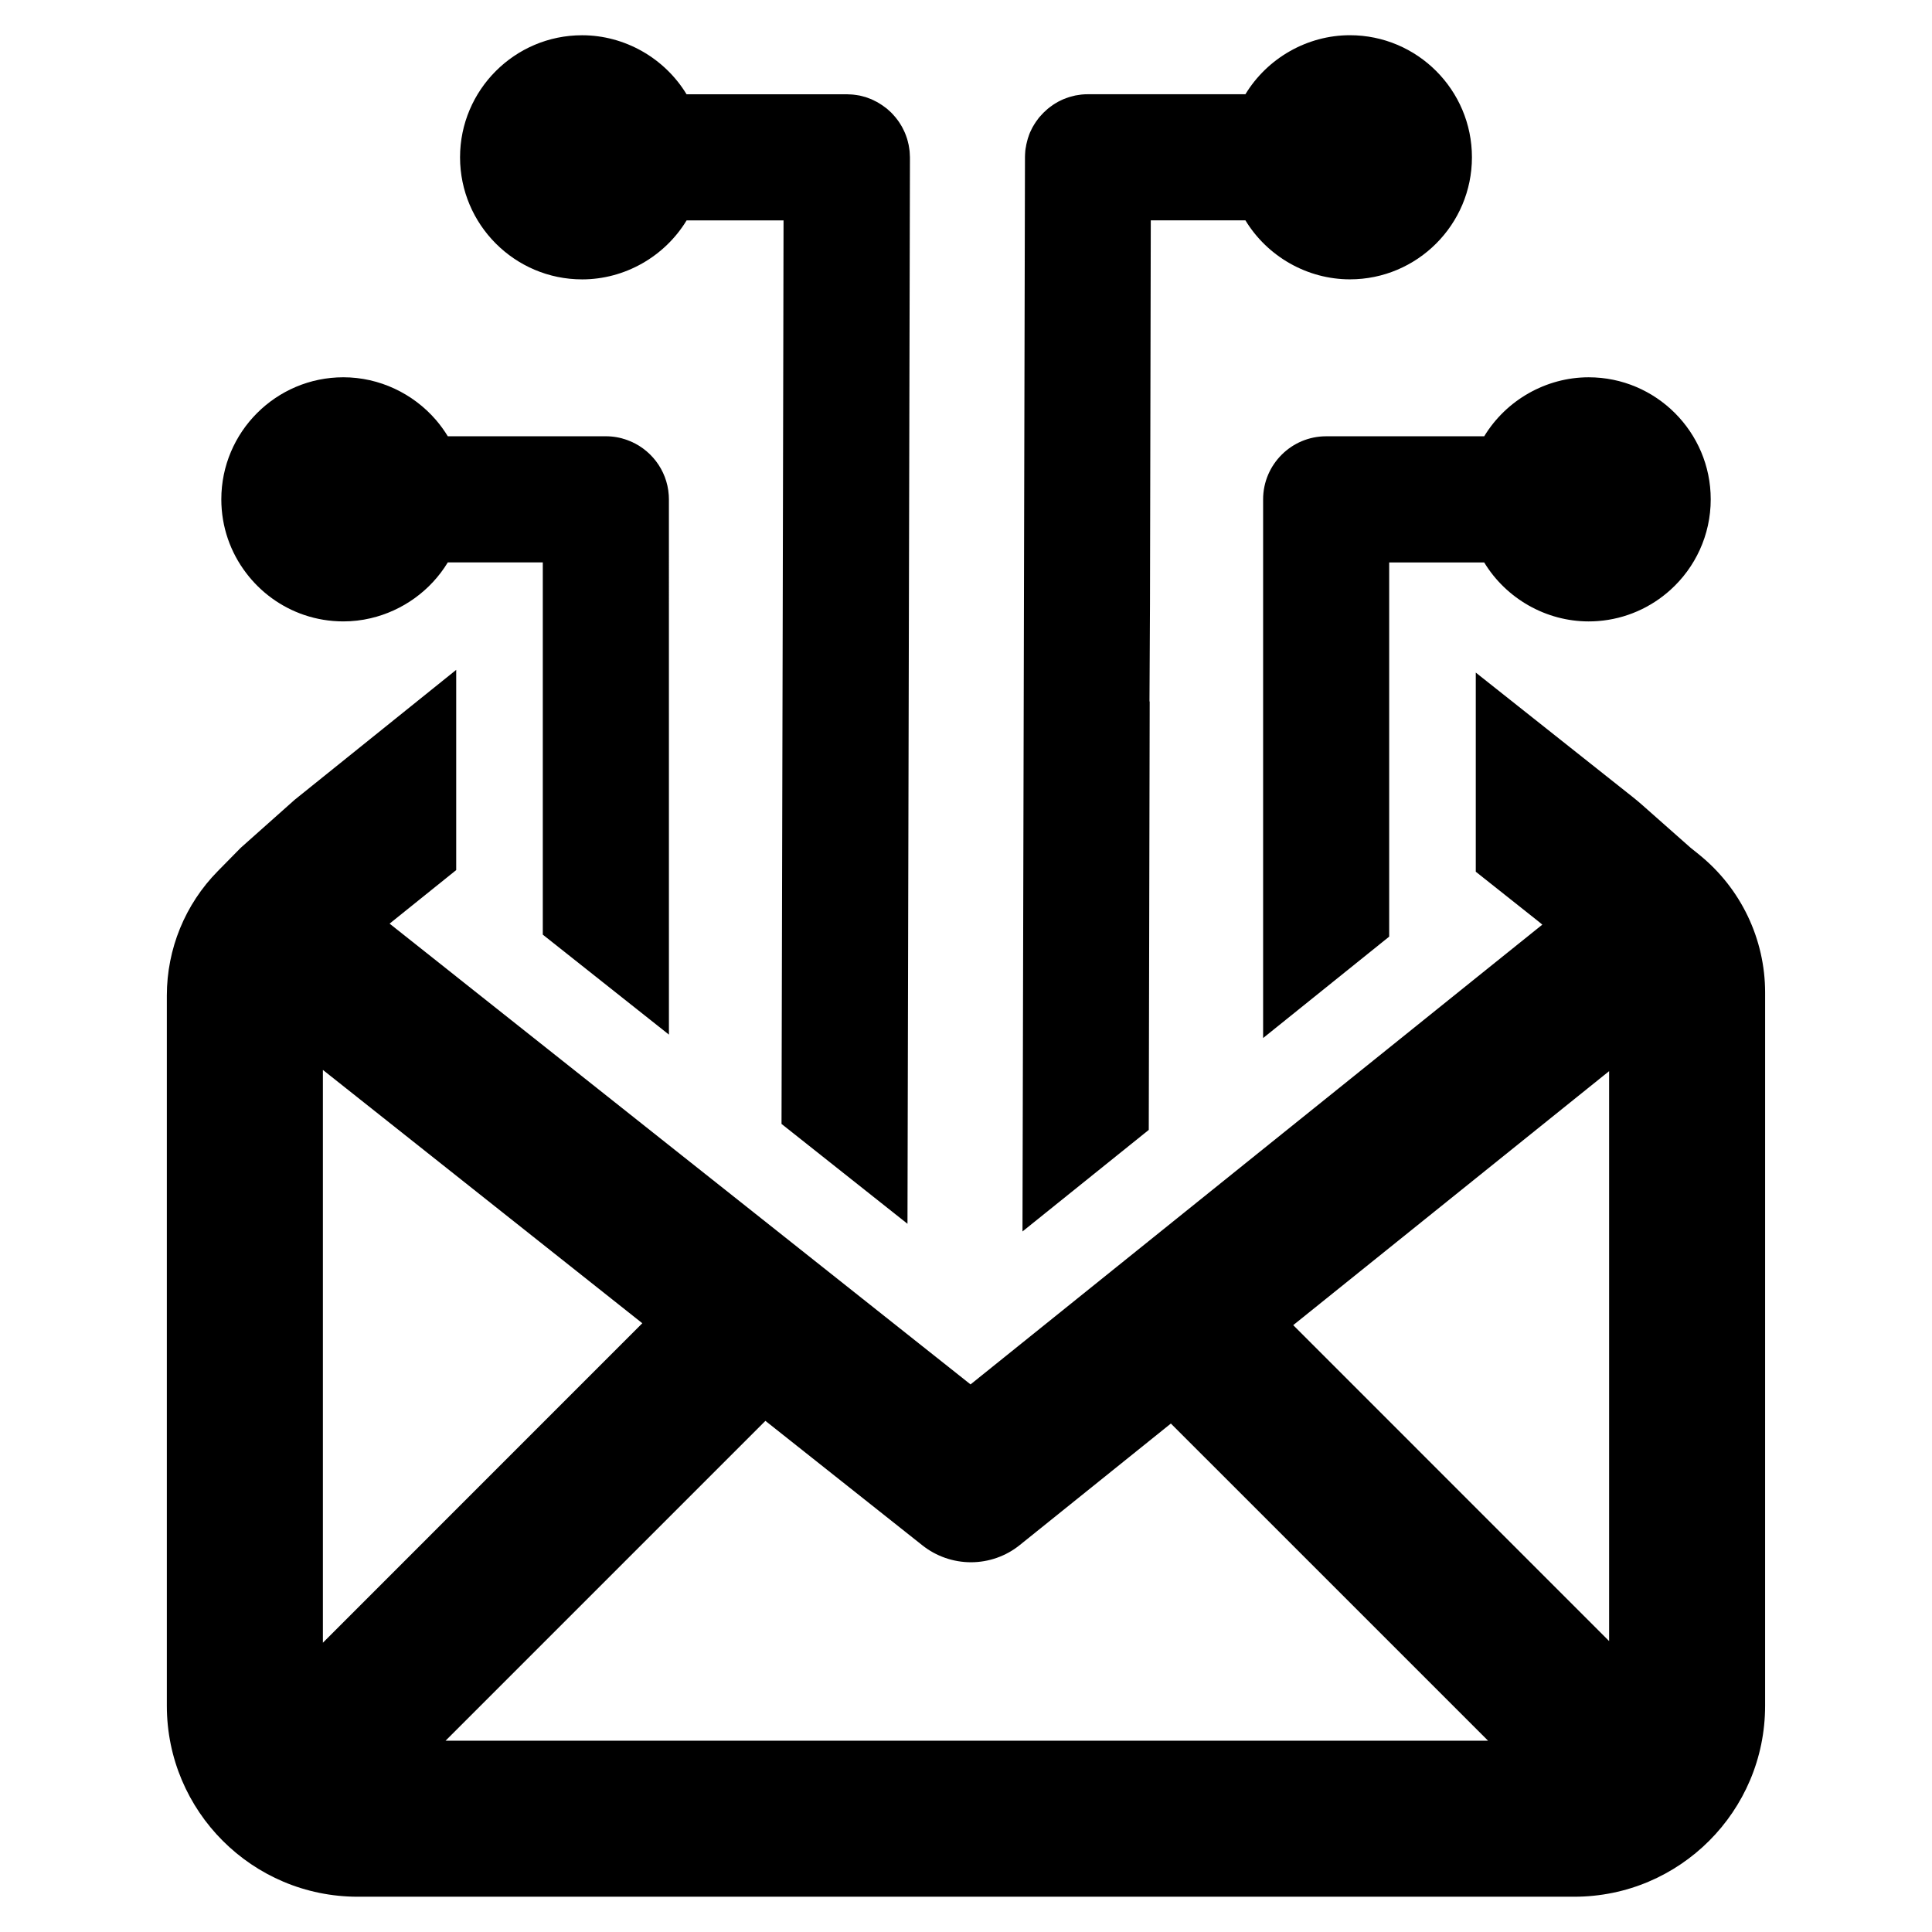
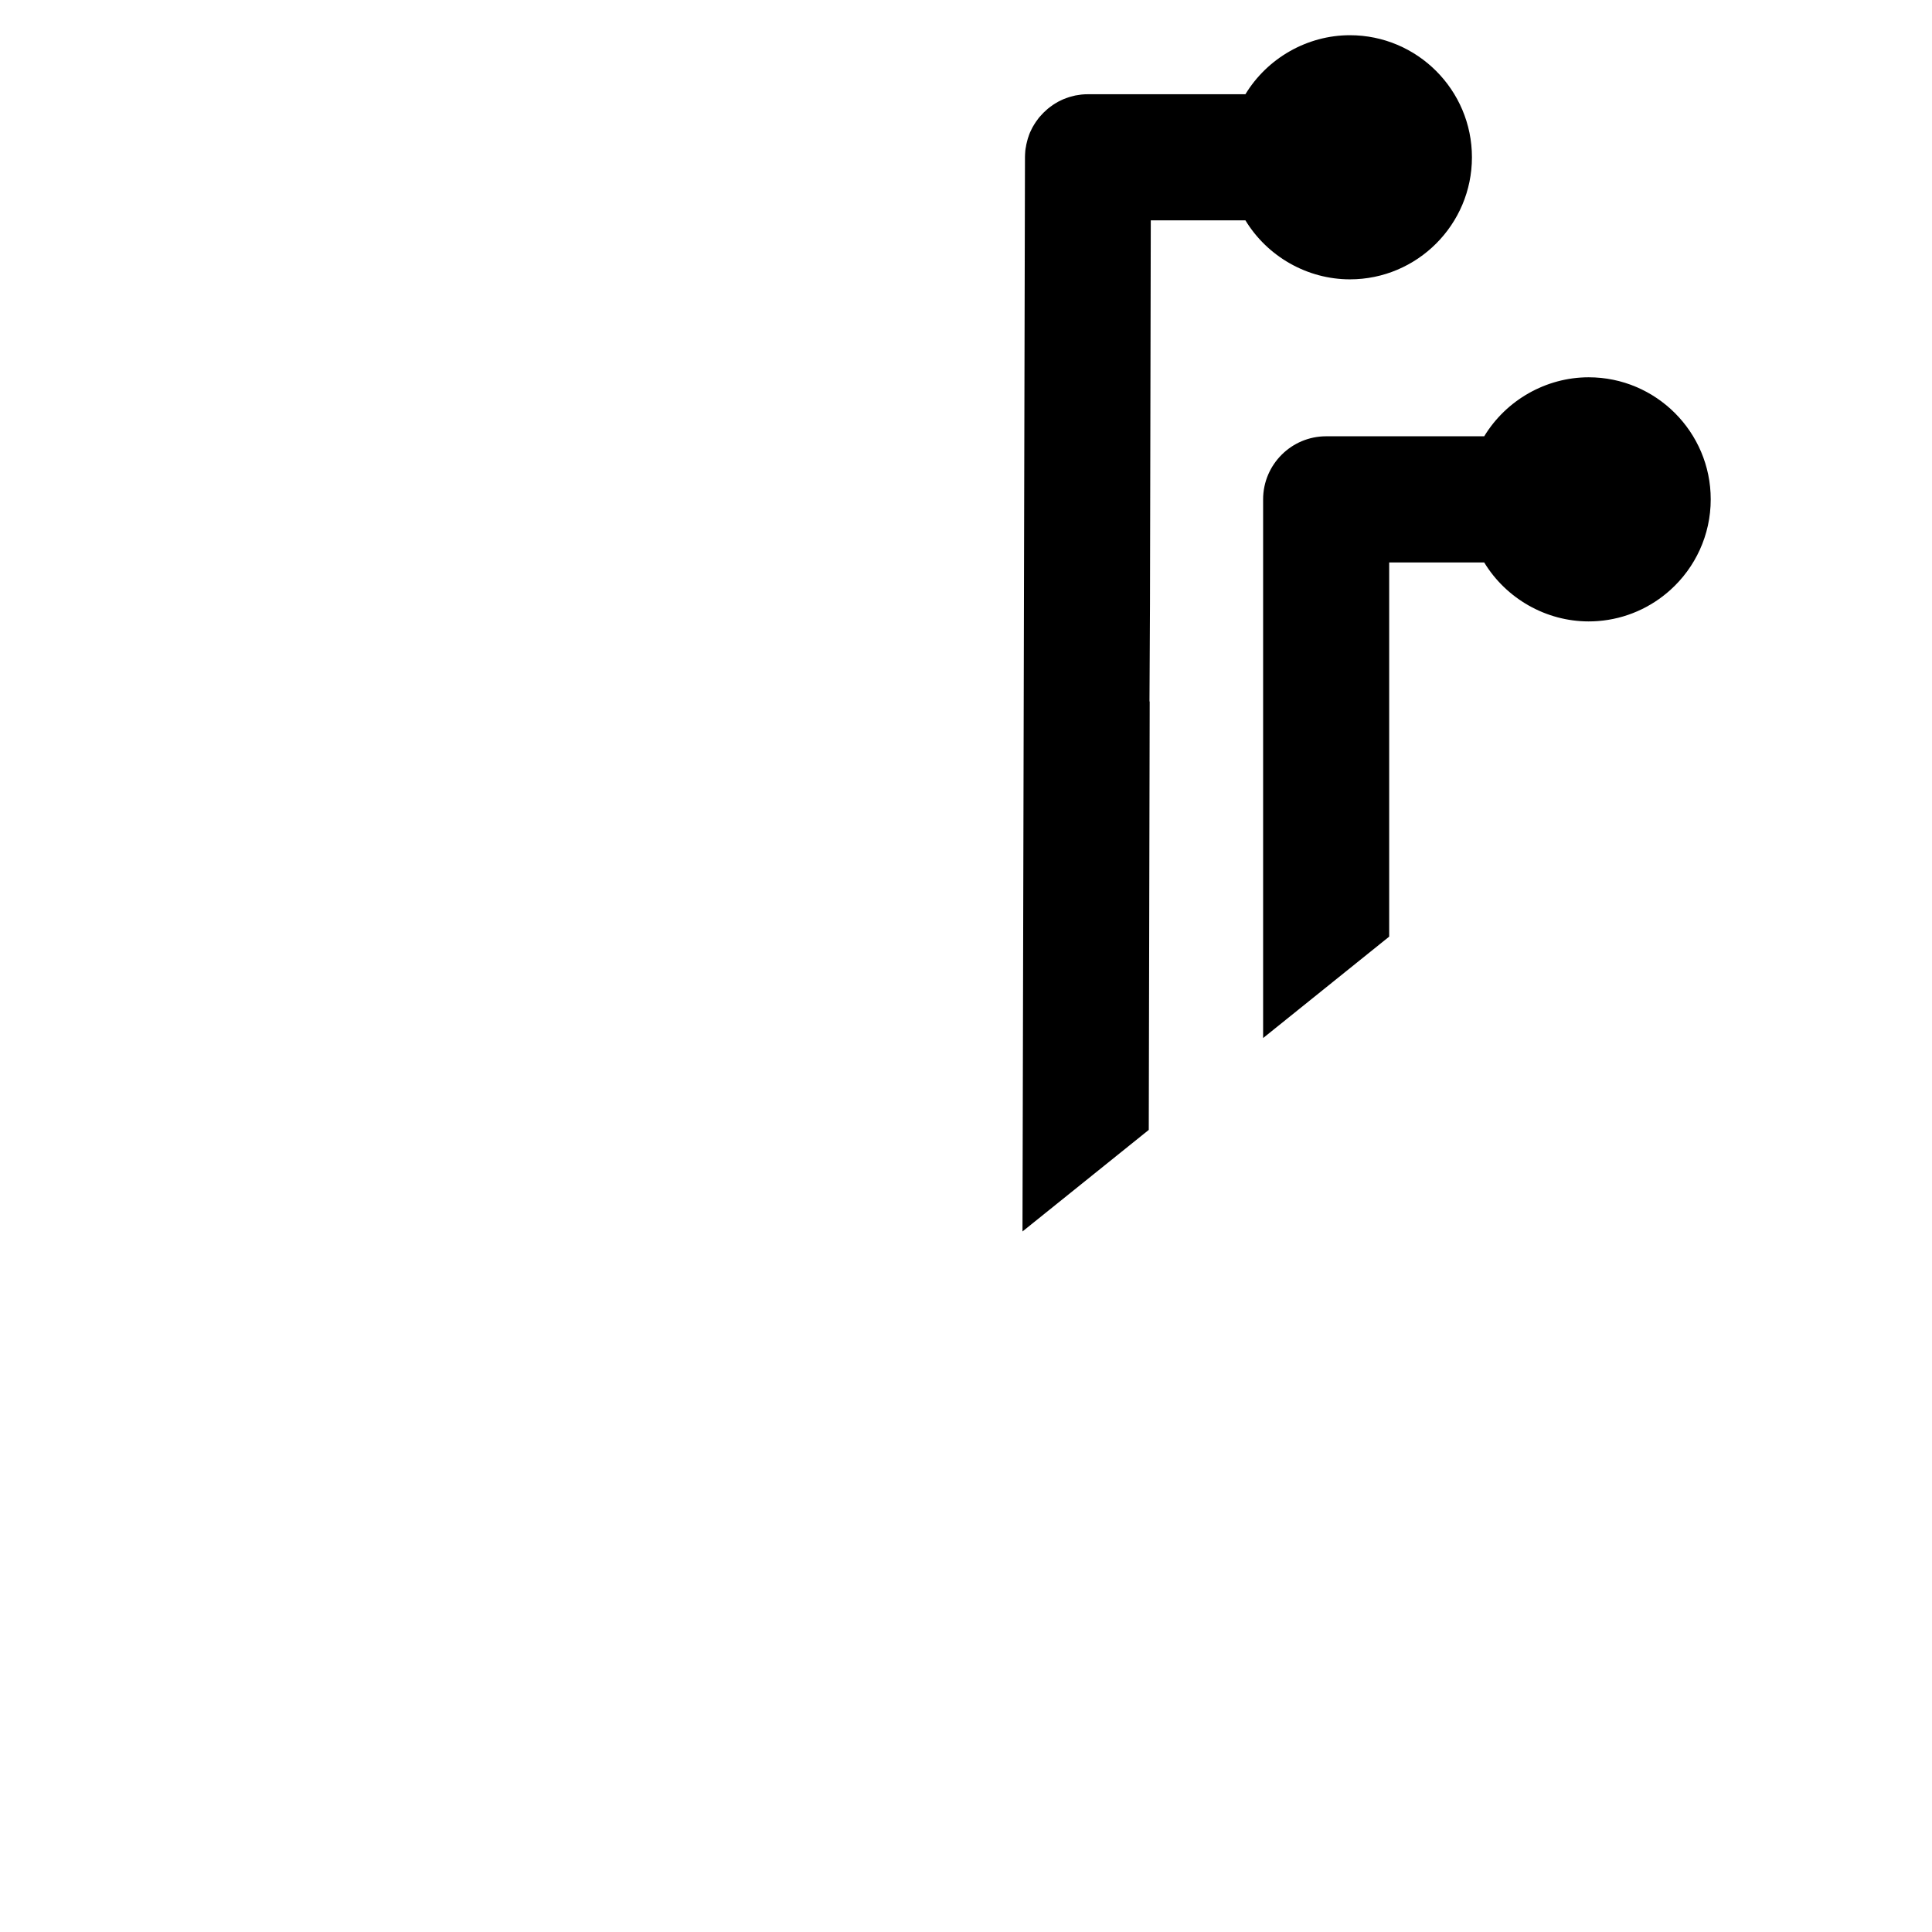
<svg xmlns="http://www.w3.org/2000/svg" fill="#000000" width="800px" height="800px" version="1.1" viewBox="144 144 512 512">
  <g>
-     <path d="m224.63 306.98h0.008c3.25 1.102 6.731 1.699 10.352 1.699 2.457 0 4.879-0.285 7.227-0.836 8.438-1.969 15.902-7.297 20.453-14.801h25.176v98.645l33.426 26.496-0.004-141.85c0-0.379-0.008-0.738-0.039-1.109-0.441-6.762-4.938-12.445-11.074-14.633-1.746-0.629-3.637-0.977-5.598-0.977h-41.887c-0.93-1.527-1.969-2.953-3.109-4.289-6.078-7.07-15.059-11.344-24.562-11.344-17.84 0-32.348 14.5-32.348 32.34 0 7.328 2.441 14.082 6.566 19.508 3.867 5.121 9.219 9.047 15.414 11.152z" />
    <path d="m483.66 264.5c-3.039 3.031-4.922 7.219-4.922 11.832v142.76l33.41-26.875v-99.168h25.176c5.816 9.582 16.383 15.633 27.68 15.633 0.836 0 1.66-0.031 2.481-0.094 7.344-0.559 14.004-3.582 19.168-8.234 6.574-5.926 10.707-14.5 10.707-24.027 0-17.84-14.516-32.34-32.348-32.34-11.289 0-21.867 6.047-27.68 15.633h-41.887c-4.602 0.004-8.766 1.867-11.785 4.883z" />
-     <path d="m298.27 218.04c11.312 0 21.867-6.047 27.688-15.633h25.688l-0.062 32.25-0.156 71.965-0.316 135.23 33.379 26.465 0.652-282.15-0.004-0.57-0.016-0.293c0-0.094-0.008-0.18-0.016-0.27l-0.008-0.27c-0.008-0.27-0.023-0.543-0.047-0.738-0.023-0.219-0.055-0.449-0.094-0.668l-0.039-0.242c-0.039-0.242-0.07-0.488-0.117-0.723-0.047-0.219-0.102-0.449-0.164-0.668l-0.039-0.18c-0.062-0.242-0.125-0.496-0.211-0.781-0.062-0.219-0.148-0.434-0.227-0.645l-0.062-0.188c-0.078-0.219-0.164-0.441-0.27-0.699-0.094-0.203-0.18-0.402-0.277-0.598l-0.117-0.234c-0.094-0.203-0.188-0.402-0.277-0.559-0.125-0.262-0.285-0.504-0.449-0.77l-0.055-0.102c-0.117-0.188-0.227-0.387-0.348-0.551-0.117-0.18-0.242-0.355-0.379-0.535l-0.164-0.219c-0.148-0.188-0.285-0.387-0.426-0.543-0.133-0.164-0.277-0.332-0.426-0.488l-0.133-0.156c-0.172-0.188-0.34-0.379-0.52-0.559-0.148-0.133-0.293-0.285-0.449-0.426l-0.211-0.188c-0.156-0.141-0.316-0.285-0.488-0.434-0.188-0.164-0.387-0.316-0.59-0.457l-0.156-0.109c-0.172-0.133-0.348-0.27-0.535-0.395-0.203-0.148-0.41-0.27-0.621-0.395l-0.078-0.047c-0.234-0.156-0.48-0.301-0.73-0.441-0.18-0.102-0.379-0.188-0.559-0.277l-0.262-0.137c-0.188-0.102-0.387-0.188-0.574-0.277l-0.102-0.047c-0.188-0.086-0.395-0.148-0.59-0.219l-0.133-0.051c-0.242-0.102-0.496-0.188-0.781-0.285-0.188-0.055-0.379-0.102-0.566-0.148l-0.332-0.094c-0.219-0.055-0.434-0.109-0.668-0.164-0.262-0.055-0.52-0.094-0.789-0.125l-0.047-0.008c-0.285-0.047-0.574-0.094-0.867-0.117-0.211-0.016-0.426-0.039-0.629-0.047l-0.27-0.008c-0.262-0.016-0.504-0.039-0.762-0.039h-42.523c-5.809-9.582-16.375-15.641-27.688-15.641-17.84 0-32.34 14.516-32.34 32.348 0.012 17.832 14.512 32.348 32.352 32.348z" />
    <path d="m448.68 329.91-0.055-0.039 0.133-25.875 0.211-101.6h25.082c5.816 9.582 16.383 15.633 27.688 15.633 17.84 0 32.34-14.516 32.34-32.348 0-17.84-14.5-32.348-32.34-32.348-11.297 0-21.875 6.062-27.688 15.641h-41.707c-0.566 0-1.125 0.023-1.676 0.078l-0.133 0.016c-0.102 0.008-0.211 0.031-0.324 0.047-0.402 0.055-0.82 0.109-1.227 0.188-0.203 0.047-0.402 0.094-0.613 0.156l-0.164 0.039c-0.262 0.062-0.52 0.125-0.844 0.227-0.203 0.062-0.395 0.133-0.598 0.211l-0.18 0.062c-0.242 0.078-0.496 0.172-0.762 0.285-0.172 0.078-0.348 0.164-0.52 0.242l-0.301 0.148c-0.203 0.094-0.41 0.188-0.613 0.301-0.188 0.109-0.387 0.219-0.566 0.34l-0.258 0.152c-0.188 0.117-0.387 0.238-0.52 0.332-0.203 0.133-0.402 0.285-0.598 0.434l-0.211 0.156c-0.164 0.117-0.332 0.234-0.559 0.434-0.164 0.133-0.324 0.277-0.465 0.426l-0.133 0.125c-0.188 0.156-0.371 0.324-0.543 0.496-0.156 0.156-0.301 0.316-0.441 0.48l-0.203 0.219c-0.145 0.137-0.277 0.285-0.406 0.441l-0.062 0.07c-0.109 0.148-0.227 0.293-0.34 0.441l-0.125 0.18c-0.164 0.203-0.324 0.41-0.457 0.621-0.117 0.164-0.219 0.332-0.324 0.504l-0.164 0.27c-0.109 0.18-0.227 0.379-0.371 0.621-0.094 0.172-0.172 0.348-0.262 0.52l-0.113 0.238c-0.117 0.227-0.227 0.457-0.324 0.676-0.07 0.18-0.148 0.355-0.211 0.543l-0.117 0.355c-0.07 0.203-0.156 0.41-0.227 0.66-0.062 0.203-0.117 0.41-0.164 0.621l-0.047 0.18c-0.07 0.262-0.133 0.504-0.188 0.77-0.047 0.211-0.078 0.434-0.109 0.645l-0.062 0.289c-0.047 0.262-0.078 0.504-0.102 0.707-0.031 0.227-0.039 0.465-0.047 0.715l-0.016 0.227c-0.016 0.262-0.023 0.504-0.023 0.738l-0.66 284.75 33.465-26.914z" />
-     <path d="m594.25 370.45-2.227-1.785-12.879-11.391c-0.781-0.684-1.59-1.371-2.418-2.023l-41.629-33.008v52.773l16.633 13.195c0.332 0.27 0.668 0.543 1 0.828l-17.633 14.168-13.77 11.074-4.512 3.629-13.855 11.141-8.715 7.008-17.383 13.973-21.082 16.957-54.578 43.895-7.637-6.062-6-4.754-43.359-34.395-23.355-18.516-14.656-11.629-41.305-32.754v-0.008l-17.641-13.988c0.242-0.211 0.496-0.41 0.754-0.613l16.895-13.586v-53.059l-42.809 34.43-14.305 12.738-6.07 6.172c-8.66 8.785-13.5 20.625-13.5 32.961v188.23c0 27.953 22.656 50.602 50.594 50.602h322.37c27.938 0 50.594-22.656 50.594-50.602l0.004-188.98c0.008-14.223-6.441-27.691-17.523-36.613zm-364.68 208.89v-151.8l84.648 67.133zm32.512 25.961 84.758-84.758 41.605 32.992c3.644 2.891 8.203 4.481 12.863 4.481 4.699 0 9.305-1.613 12.949-4.566l40.039-32.195 84.051 84.047zm308.35-26.395-83.715-83.727 83.715-67.312z" />
  </g>
</svg>